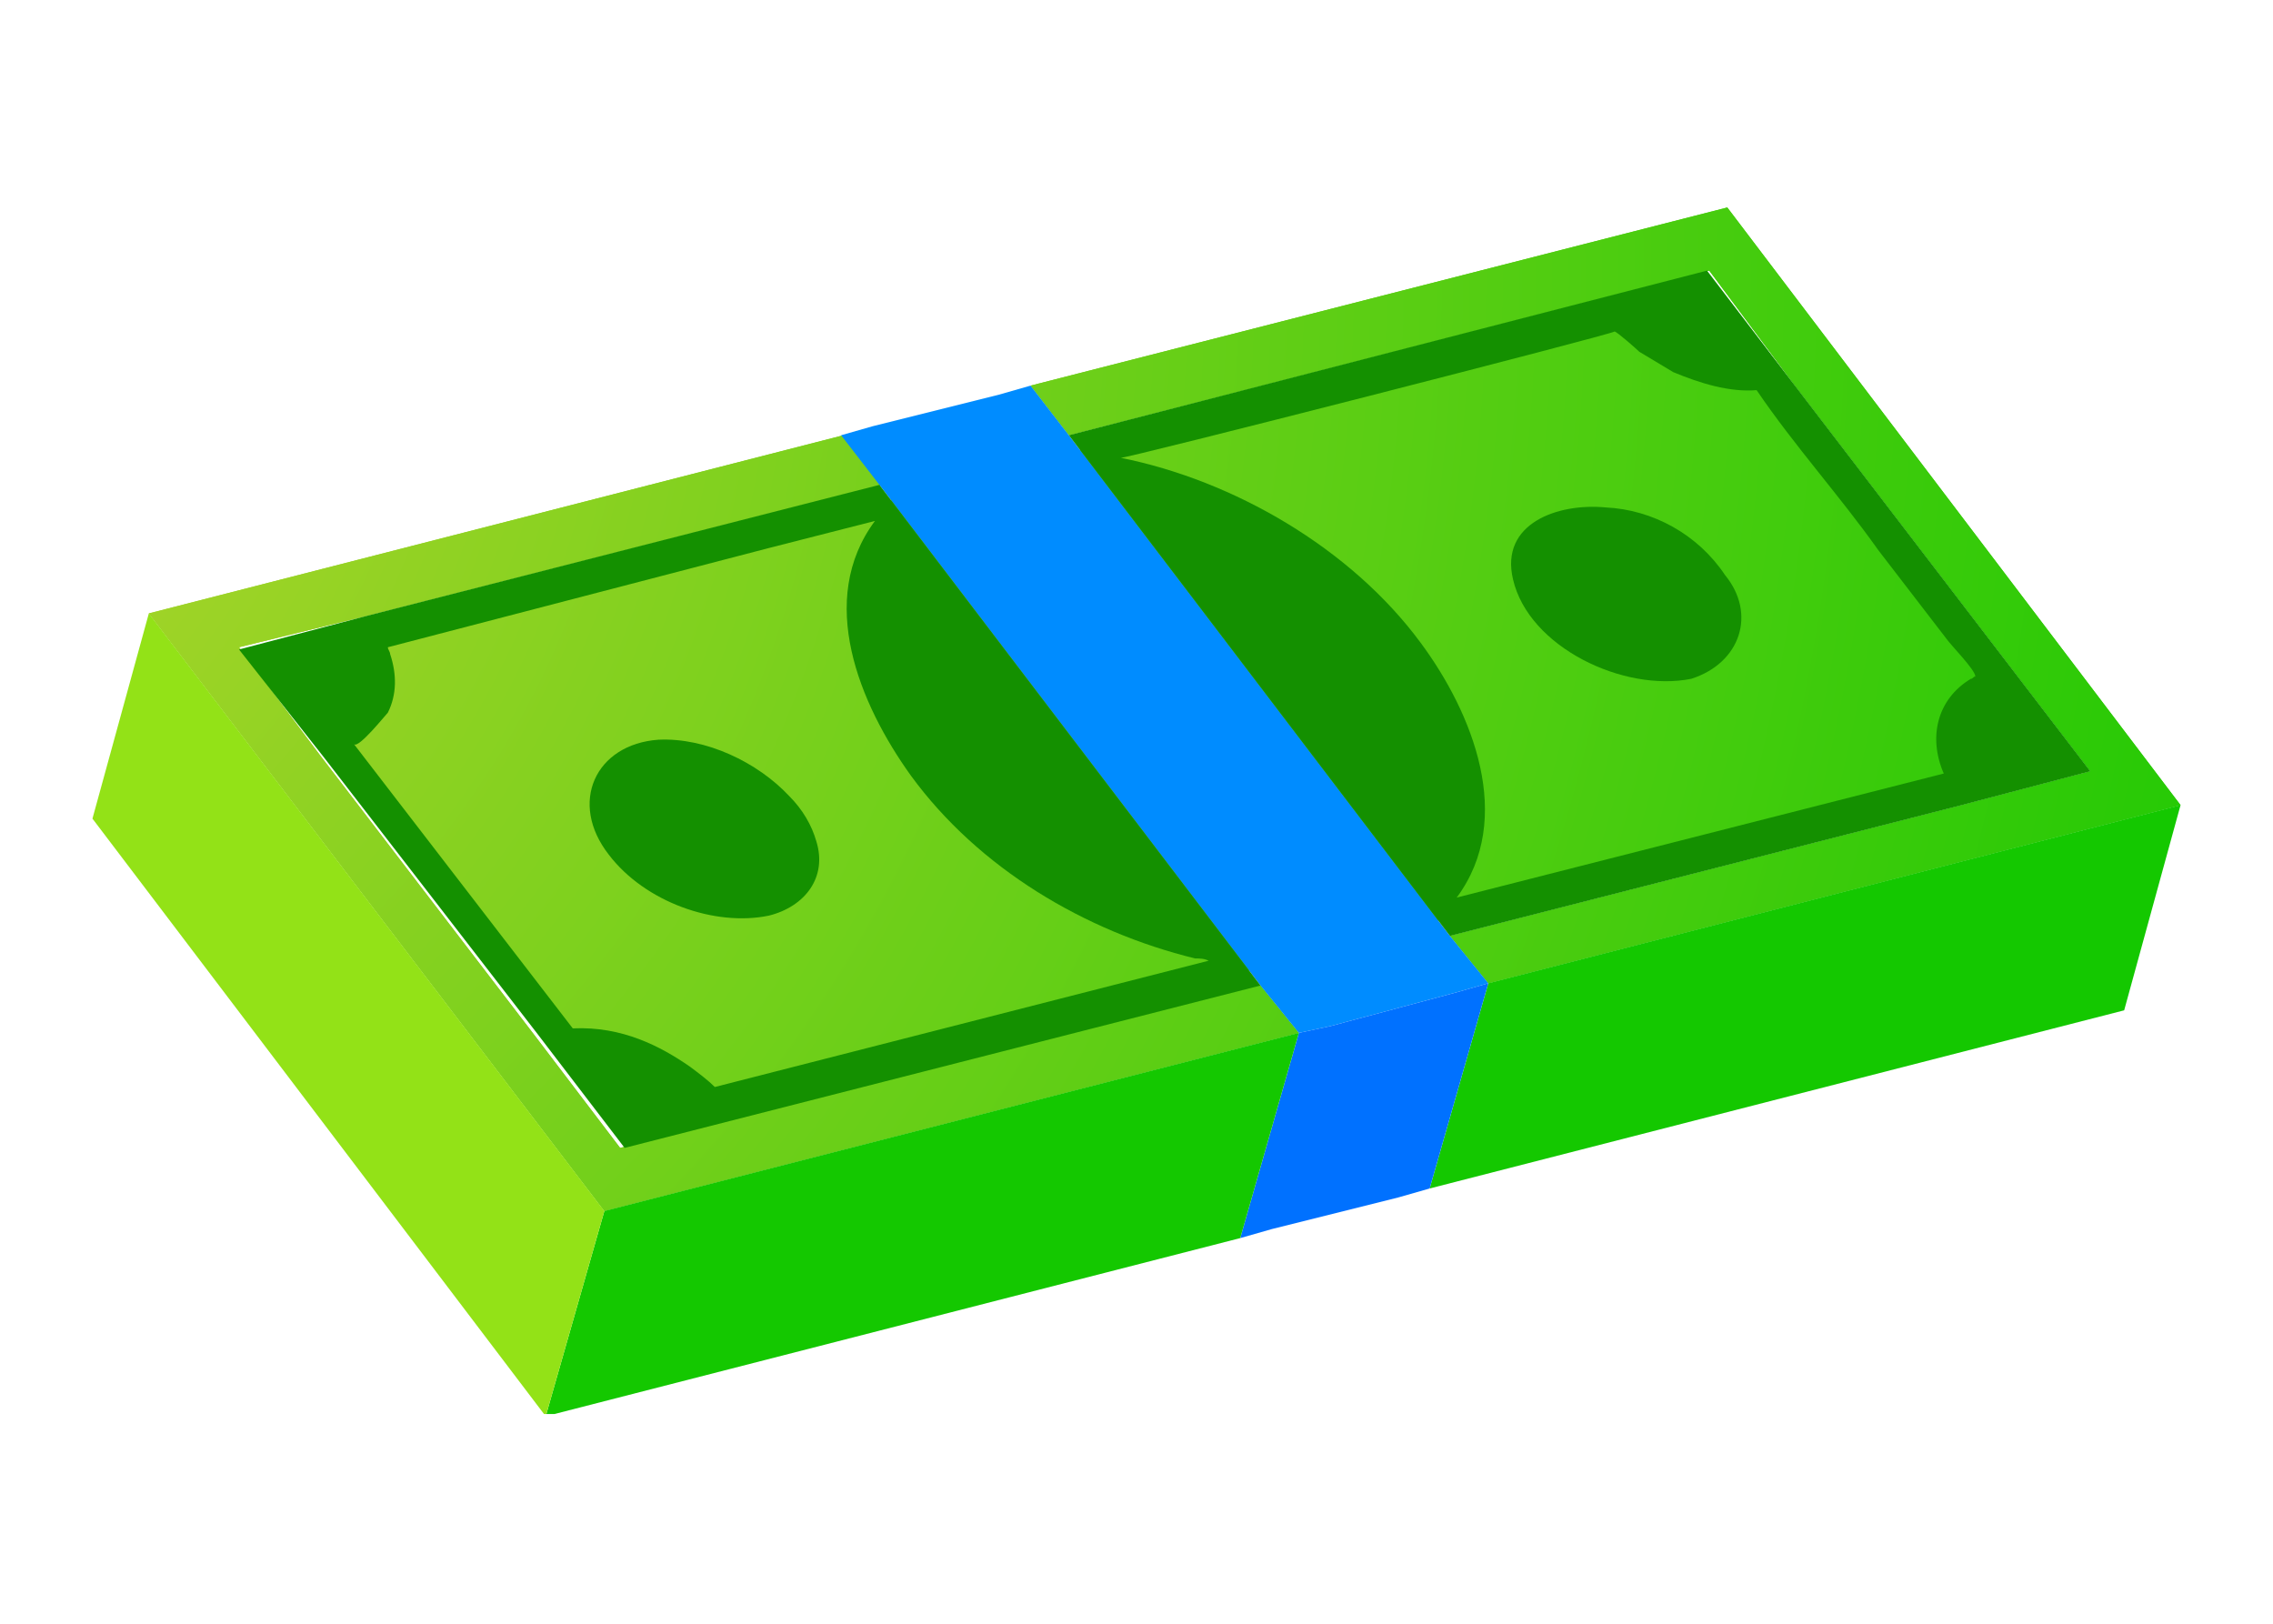
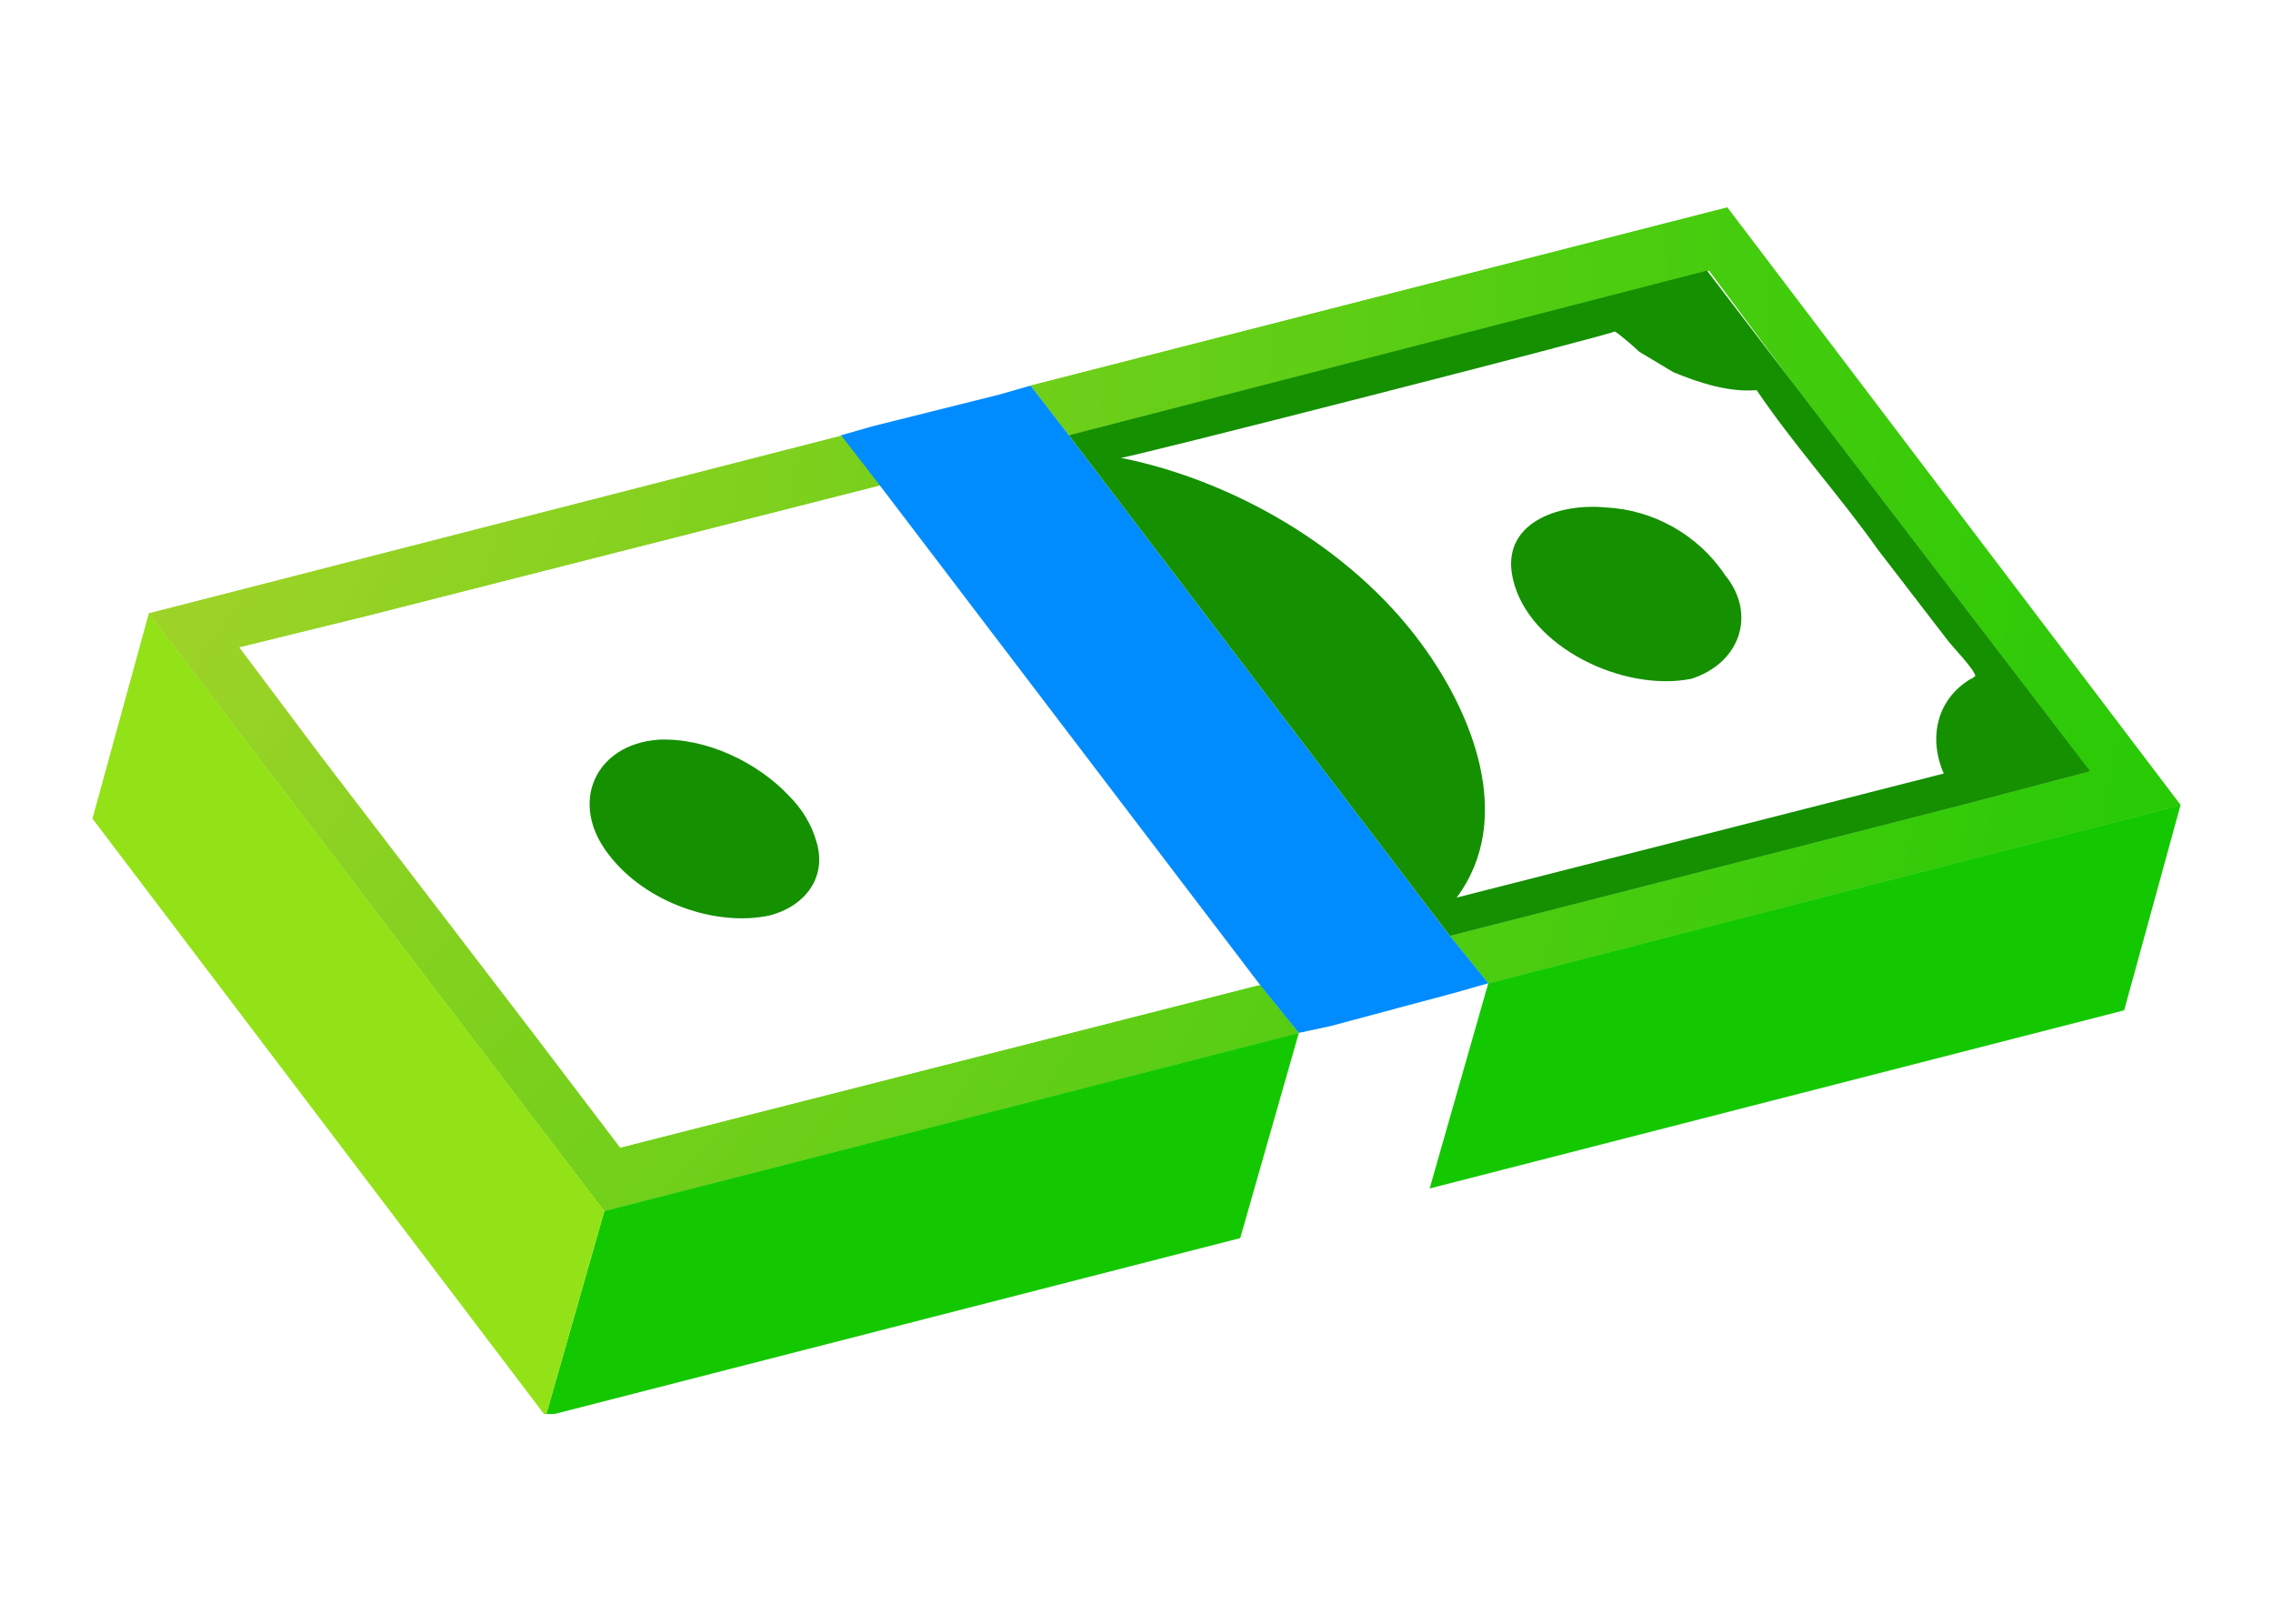
<svg xmlns="http://www.w3.org/2000/svg" xmlns:xlink="http://www.w3.org/1999/xlink" version="1.1" id="Layer_1" x="0px" y="0px" viewBox="0 0 100.8 72" style="enable-background:new 0 0 100.8 72;" xml:space="preserve">
  <style type="text/css">
	
		.st0{clip-path:url(#SVGID_00000139995479422504624930000007871352138410444718_);fill:url(#SVGID_00000048498681697070485250000002615787374208628364_);}
	
		.st1{clip-path:url(#SVGID_00000051347946459632818820000002593775770393646253_);fill:url(#SVGID_00000054242475722854851560000014385045200566230915_);}
	
		.st2{clip-path:url(#SVGID_00000144312317848308665540000000965580593928392635_);fill:url(#SVGID_00000181791647231197058210000013445141300288872375_);}
	.st3{fill:#14C800;}
	.st4{fill:#008CFF;}
	.st5{fill:#0071FF;}
	.st6{clip-path:url(#SVGID_00000039112269889674898290000010886310116657963648_);fill:#149000;}
	.st7{clip-path:url(#SVGID_00000048469251347221344640000000746012359092488339_);fill:#14C800;}
	.st8{clip-path:url(#SVGID_00000048469251347221344640000000746012359092488339_);fill:#93E217;}
	.st9{clip-path:url(#SVGID_00000048469251347221344640000000746012359092488339_);fill:#149000;}
</style>
  <g>
    <g>
      <defs>
        <polygon id="SVGID_1_" points="12.6,29.4 27.9,50.2 91.4,33.6 75.3,12.6    " />
      </defs>
      <clipPath id="SVGID_00000166635206129174073930000004901449005299850137_">
        <use xlink:href="#SVGID_1_" style="overflow:visible;" />
      </clipPath>
      <radialGradient id="SVGID_00000029040728273909978300000017851304463594339730_" cx="-12.19" cy="12.347" r="125.393" gradientUnits="userSpaceOnUse">
        <stop offset="2.492013e-07" style="stop-color:#BFD630" />
        <stop offset="1" style="stop-color:#14C800" />
      </radialGradient>
-       <polygon style="clip-path:url(#SVGID_00000166635206129174073930000004901449005299850137_);fill:url(#SVGID_00000029040728273909978300000017851304463594339730_);" points="    14.1,1.8 96.6,13.3 89.9,61 7.5,49.5   " />
    </g>
    <g>
      <defs>
        <polygon id="SVGID_00000070808237431683777120000011061724957967212428_" points="45.7,17.1 47.4,19.3 75.8,12 79.6,17.1      92.7,34.2 87,35.7 64.3,41.5 66,43.6 96.7,35.7 76.6,9.2    " />
      </defs>
      <radialGradient id="SVGID_00000074423099354982703600000003080044558737086655_" cx="-12.19" cy="12.347" r="125.393" gradientUnits="userSpaceOnUse">
        <stop offset="2.492013e-07" style="stop-color:#BFD630" />
        <stop offset="1" style="stop-color:#14C800" />
      </radialGradient>
      <use xlink:href="#SVGID_00000070808237431683777120000011061724957967212428_" style="overflow:visible;fill:url(#SVGID_00000074423099354982703600000003080044558737086655_);" />
      <clipPath id="SVGID_00000056387302169525376610000005584120733373736074_">
        <use xlink:href="#SVGID_00000070808237431683777120000011061724957967212428_" style="overflow:visible;" />
      </clipPath>
      <radialGradient id="SVGID_00000144310890794885900920000008631810462190902672_" cx="-12.19" cy="12.347" r="125.393" gradientUnits="userSpaceOnUse">
        <stop offset="2.492013e-07" style="stop-color:#BFD630" />
        <stop offset="1" style="stop-color:#14C800" />
      </radialGradient>
      <polygon style="clip-path:url(#SVGID_00000056387302169525376610000005584120733373736074_);fill:url(#SVGID_00000144310890794885900920000008631810462190902672_);" points="    46.7,2.3 101.4,9.9 95.7,50.6 41,42.9   " />
    </g>
    <g>
      <defs>
        <polygon id="SVGID_00000021104434945246855900000004824075591502661553_" points="6.6,27.2 26.8,53.7 57.6,45.8 55.9,43.7      55.8,43.7 27.5,50.9 23.7,45.9 14.2,33.5 10.6,28.7 16.3,27.3 39.1,21.5 37.4,19.3    " />
      </defs>
      <radialGradient id="SVGID_00000157267577443803543200000007791848467020003715_" cx="-12.19" cy="12.347" r="125.393" gradientUnits="userSpaceOnUse">
        <stop offset="2.492013e-07" style="stop-color:#BFD630" />
        <stop offset="1" style="stop-color:#14C800" />
      </radialGradient>
      <use xlink:href="#SVGID_00000021104434945246855900000004824075591502661553_" style="overflow:visible;fill:url(#SVGID_00000157267577443803543200000007791848467020003715_);" />
      <clipPath id="SVGID_00000006709589272951286480000000570339027181248661_">
        <use xlink:href="#SVGID_00000021104434945246855900000004824075591502661553_" style="overflow:visible;" />
      </clipPath>
      <radialGradient id="SVGID_00000124142384634828989710000018428396768996067457_" cx="-12.19" cy="12.347" r="125.393" gradientUnits="userSpaceOnUse">
        <stop offset="2.492013e-07" style="stop-color:#BFD630" />
        <stop offset="1" style="stop-color:#14C800" />
      </radialGradient>
      <polygon style="clip-path:url(#SVGID_00000006709589272951286480000000570339027181248661_);fill:url(#SVGID_00000124142384634828989710000018428396768996067457_);" points="    7.6,12.3 62.3,20 56.6,60.6 1.9,53   " />
    </g>
    <polygon class="st3" points="66,43.6 63.4,52.7 94.2,44.8 96.7,35.7  " />
    <polygon class="st4" points="64.3,41.5 47.4,19.3 45.7,17.1 44.3,17.5 38.7,18.9 37.3,19.3 39,21.5 55.9,43.7 57.6,45.8 59,45.5    64.6,44 66,43.6  " />
-     <polygon class="st5" points="64.6,44 59,45.5 57.6,45.8 55,54.9 56.4,54.5 62,53.1 63.4,52.7 66,43.6  " />
    <g>
      <defs>
        <rect id="SVGID_00000158023766491065024250000016356923113541562529_" x="4.1" y="9.2" width="92.6" height="53.5" />
      </defs>
      <clipPath id="SVGID_00000048463233714729450000000016103771221381744028_">
        <use xlink:href="#SVGID_00000158023766491065024250000016356923113541562529_" style="overflow:visible;" />
      </clipPath>
-       <path style="clip-path:url(#SVGID_00000048463233714729450000000016103771221381744028_);fill:#149000;" d="M55.9,43.7L39,21.5    l-22.7,5.8l-5.7,1.5l3.7,4.7l9.5,12.3l3.9,5.1L55.9,43.7z M53.6,42.6l-21.9,5.6c-0.3-0.3-0.7-0.6-1.1-0.9c-1.3-0.9-3-1.8-5.2-1.7    L15.7,33c0.2,0.2,1.4-1.3,1.5-1.4c0.4-0.8,0.4-1.7,0.1-2.6c0-0.1-0.1-0.2-0.1-0.3l16.9-4.4l4.7-1.2c-2.6,3.5-0.7,8.1,1.6,11.3    c3,4.1,7.7,6.9,12.6,8.1C53.2,42.5,53.4,42.5,53.6,42.6" />
    </g>
    <g>
      <defs>
        <rect id="SVGID_00000094602193008048898310000001285569320049986704_" x="4.1" y="9.2" width="92.6" height="53.5" />
      </defs>
      <clipPath id="SVGID_00000066475617370778962410000011101424009717644683_">
        <use xlink:href="#SVGID_00000094602193008048898310000001285569320049986704_" style="overflow:visible;" />
      </clipPath>
      <polygon style="clip-path:url(#SVGID_00000066475617370778962410000011101424009717644683_);fill:#14C800;" points="57.6,45.8     26.8,53.7 24.2,62.8 55,54.9   " />
      <polygon style="clip-path:url(#SVGID_00000066475617370778962410000011101424009717644683_);fill:#93E217;" points="26.8,53.7     6.6,27.2 4.1,36.3 24.2,62.8   " />
      <path style="clip-path:url(#SVGID_00000066475617370778962410000011101424009717644683_);fill:#149000;" d="M27,37.9    c1.6,2.1,4.7,3.2,7.1,2.7c1.6-0.4,2.6-1.7,2.1-3.3c-0.2-0.7-0.6-1.4-1.2-2c-1.4-1.5-3.7-2.6-5.8-2.5C26.4,33,25.2,35.6,27,37.9" />
      <path style="clip-path:url(#SVGID_00000066475617370778962410000011101424009717644683_);fill:#149000;" d="M76.5,25.5    c-1.2-1.8-3.2-2.9-5.3-3c-2.1-0.2-4.7,0.7-4.1,3.2c0.7,3,4.9,5,7.9,4.4C77.2,29.4,77.9,27.2,76.5,25.5" />
      <path style="clip-path:url(#SVGID_00000066475617370778962410000011101424009717644683_);fill:#149000;" d="M64.3,41.5L87,35.7    l5.7-1.5L79.6,17.1L75.7,12l-28.3,7.3L64.3,41.5z M71.6,14.7c0.1,0,1,0.8,1.1,0.9c0.5,0.3,1,0.6,1.5,0.9c1.2,0.5,2.5,0.9,3.7,0.8    c1.7,2.5,3.7,4.7,5.4,7.1c1,1.3,2,2.6,3,3.9c0.2,0.3,1.3,1.4,1.3,1.7c-0.1,0-0.1,0.1-0.2,0.1c-1.5,0.9-1.9,2.6-1.2,4.2l-21.6,5.5    c2.6-3.5,0.7-8.2-1.6-11.3c-3.1-4.2-8.3-7.2-13.3-8.2C49.7,20.4,71.6,14.8,71.6,14.7" />
    </g>
  </g>
</svg>